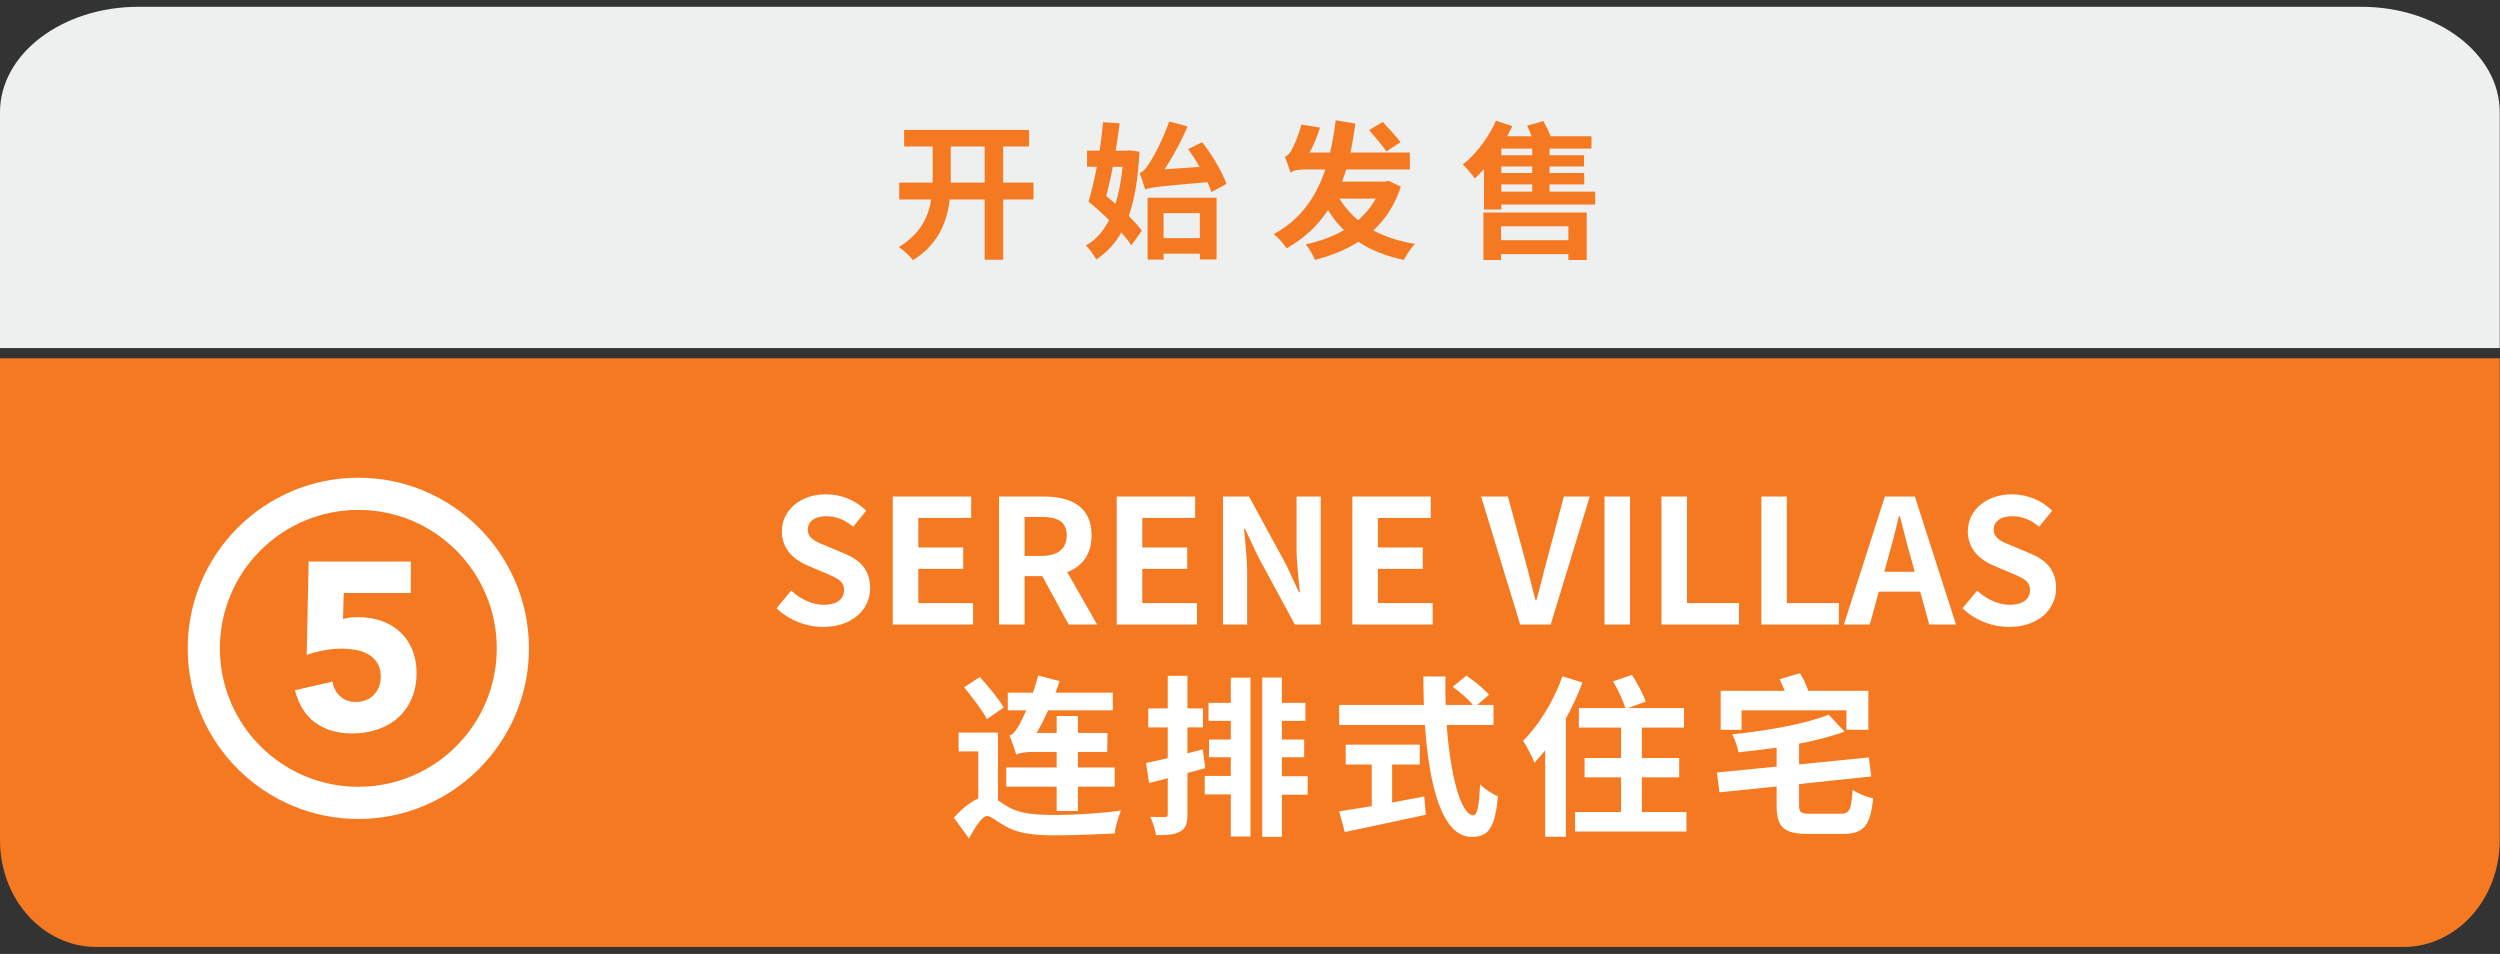
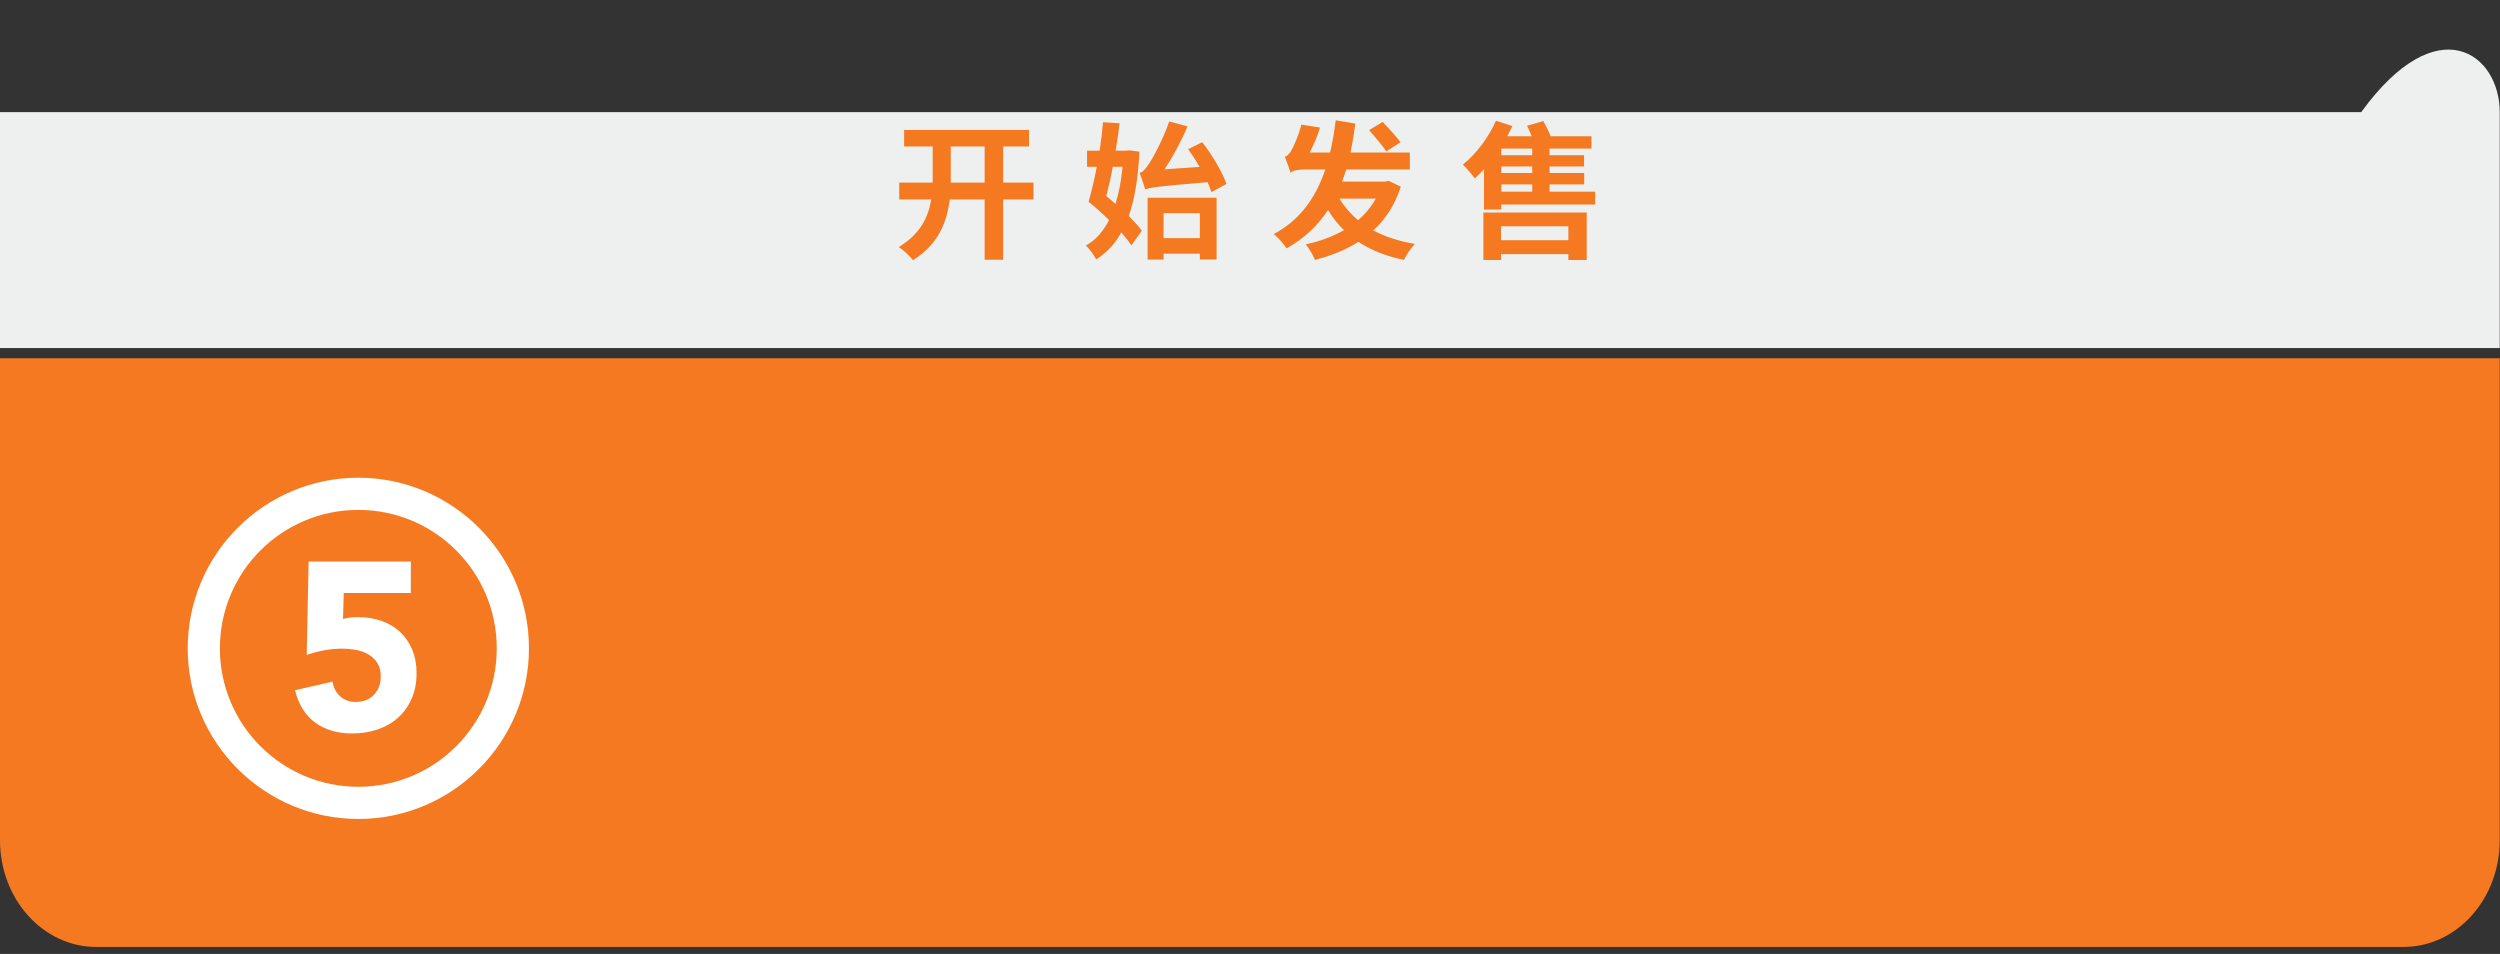
<svg xmlns="http://www.w3.org/2000/svg" width="304" height="116" viewBox="0 0 304 116" fill="none">
  <rect x="0" y="0" width="304" height="116" fill="#333333" stroke="none" />
  <path d="M292.265 115.148H11.702C5.239 115.148 0 109.342 0 102.179L8.23016e-05 43.566H303.967V102.179C303.967 109.342 298.728 115.148 292.265 115.148Z" fill="#F57921" />
-   <path d="M303.967 42.322H0V13.636C0 6.561 7.541 0.825 16.844 0.825H287.123C296.426 0.825 303.967 6.561 303.967 13.636V42.322Z" fill="#EEEFEF" />
+   <path d="M303.967 42.322H0V13.636H287.123C296.426 0.825 303.967 6.561 303.967 13.636V42.322Z" fill="#EEEFEF" />
  <path d="M115.611 22.206H119.733V17.814H115.611V21.684V22.206ZM125.673 22.206V24.258H121.983V31.584H119.733V24.258H115.485C115.161 26.94 114.153 29.676 111.021 31.638C110.661 31.152 109.833 30.396 109.293 30.036C111.921 28.452 112.893 26.382 113.235 24.258H109.347V22.206H113.415V21.666V17.814H109.941V15.798H125.133V17.814H121.983V22.206H125.673ZM136.505 20.28H135.317C135.083 21.54 134.795 22.764 134.525 23.844C134.903 24.15 135.281 24.474 135.641 24.798C136.055 23.466 136.343 21.972 136.505 20.28ZM137.333 18.282L138.557 18.444C138.395 21.648 137.981 24.204 137.261 26.256C137.891 26.904 138.467 27.516 138.845 28.056L137.567 29.838C137.279 29.37 136.847 28.83 136.343 28.272C135.569 29.676 134.561 30.72 133.301 31.548C133.031 31.026 132.473 30.252 132.041 29.856C133.229 29.208 134.147 28.146 134.867 26.76C134.039 25.95 133.175 25.176 132.365 24.528C132.707 23.376 133.067 21.882 133.373 20.28H132.185V18.318H133.715C133.895 17.13 134.039 15.942 134.129 14.862L136.145 14.988C136.019 16.032 135.857 17.184 135.659 18.318H136.973L137.333 18.282ZM149.141 22.368L147.305 23.358C147.197 22.998 147.017 22.584 146.837 22.152C140.825 22.674 139.943 22.764 139.259 23.034C139.133 22.62 138.809 21.594 138.575 21.036C138.971 20.928 139.277 20.568 139.709 19.92C140.141 19.308 141.419 17.004 142.175 14.772L144.407 15.366C143.633 17.202 142.607 19.074 141.617 20.586L145.865 20.298C145.433 19.524 144.947 18.786 144.479 18.138L146.189 17.292C147.413 18.858 148.637 20.928 149.141 22.368ZM145.901 25.914H141.491V28.956H145.901V25.914ZM139.547 31.566V24.042H147.935V31.548H145.901V30.846H141.491V31.566H139.547ZM170.305 17.292L168.577 18.408C168.127 17.742 167.191 16.626 166.489 15.816L168.145 14.826C168.847 15.582 169.819 16.626 170.305 17.292ZM167.299 24.15H162.871C163.483 25.14 164.239 26.022 165.139 26.778C166.021 26.022 166.741 25.14 167.299 24.15ZM168.847 21.99L170.341 22.692C169.621 24.924 168.469 26.67 166.993 28.02C168.415 28.776 170.089 29.334 172.051 29.658C171.583 30.126 171.007 31.008 170.719 31.602C168.523 31.152 166.705 30.414 165.175 29.406C163.627 30.396 161.845 31.098 159.901 31.602C159.667 31.026 159.181 30.198 158.785 29.712C160.477 29.352 162.043 28.776 163.429 27.984C162.673 27.264 162.043 26.454 161.485 25.536C160.261 27.426 158.623 28.974 156.445 30.198C156.157 29.73 155.401 28.848 154.879 28.47C158.065 26.76 159.991 24.078 161.161 20.604H158.821C157.849 20.604 157.093 20.748 156.931 21.018C156.805 20.568 156.463 19.596 156.229 19.074C156.499 18.984 156.769 18.732 157.003 18.336C157.237 17.958 157.903 16.554 158.245 15.15L160.513 15.51C160.207 16.536 159.739 17.634 159.253 18.552H161.737C162.025 17.328 162.259 16.014 162.421 14.628L164.815 15.024C164.653 16.248 164.455 17.436 164.221 18.552H171.439V20.604H163.699C163.537 21.126 163.375 21.594 163.195 22.08H168.451L168.847 21.99ZM190.713 27.516H182.523V29.208H190.713V27.516ZM180.381 31.62V25.842H192.945V31.62H190.713V30.9H182.523V31.62H180.381ZM182.559 22.422V23.304H186.321V22.422H182.559ZM186.321 18.876V18.066H182.559V18.876H186.321ZM186.321 21.036V20.244H182.559V21.036H186.321ZM188.427 23.304H193.971V24.87H182.559V25.482H180.453V20.568C180.075 20.982 179.697 21.36 179.337 21.702C179.049 21.288 178.311 20.406 177.879 20.01C179.481 18.75 181.011 16.716 181.911 14.682L183.909 15.33C183.711 15.726 183.495 16.158 183.279 16.572H186.249C186.087 16.122 185.871 15.672 185.691 15.294L187.671 14.718C187.977 15.276 188.337 15.96 188.553 16.572H193.521V18.066H188.427V18.876H192.621V20.244H188.427V21.036H192.639V22.422H188.427V23.304Z" fill="#F57921" />
-   <path d="M43.572 97.631C33.21 97.631 24.78 89.202 24.78 78.84C24.78 68.478 33.21 60.048 43.572 60.048C53.934 60.048 62.364 68.478 62.364 78.84C62.364 89.202 53.934 97.631 43.572 97.631Z" fill="#F57921" />
  <path d="M43.572 58.09C32.132 58.09 22.824 67.398 22.824 78.838C22.824 90.279 32.132 99.587 43.572 99.587C55.013 99.587 64.321 90.279 64.321 78.838C64.321 67.398 55.013 58.09 43.572 58.09ZM43.572 62.004C52.87 62.004 60.407 69.541 60.407 78.838C60.407 88.136 52.87 95.673 43.572 95.673C34.275 95.673 26.738 88.136 26.738 78.838C26.738 69.541 34.275 62.004 43.572 62.004Z" fill="white" />
  <path d="M49.958 72.112H41.798L41.711 75.277C42.156 75.123 42.765 75.045 43.54 75.045C44.586 75.045 45.544 75.2 46.415 75.51C47.286 75.82 48.036 76.27 48.666 76.86C49.295 77.451 49.784 78.167 50.132 79.009C50.481 79.851 50.655 80.795 50.655 81.841C50.655 83.002 50.457 84.038 50.06 84.948C49.663 85.858 49.116 86.628 48.419 87.257C47.722 87.886 46.895 88.365 45.936 88.695C44.978 89.023 43.937 89.188 42.814 89.188C41.033 89.188 39.542 88.752 38.342 87.881C37.141 87.01 36.319 85.694 35.873 83.932L40.433 82.886C40.549 83.622 40.858 84.218 41.362 84.672C41.865 85.127 42.495 85.355 43.25 85.355C44.179 85.355 44.92 85.064 45.471 84.484C46.023 83.902 46.299 83.167 46.299 82.276C46.299 81.599 46.158 81.042 45.878 80.606C45.597 80.171 45.229 79.822 44.774 79.561C44.319 79.3 43.811 79.121 43.25 79.024C42.688 78.927 42.127 78.878 41.565 78.878C40.849 78.878 40.128 78.946 39.402 79.082C38.676 79.217 37.974 79.401 37.296 79.634L37.529 68.279H49.958V72.112Z" fill="white" />
-   <path d="M100.096 76.234C98.017 76.234 95.938 75.415 94.426 73.966L96.211 71.824C97.324 72.853 98.794 73.546 100.159 73.546C101.776 73.546 102.637 72.853 102.637 71.761C102.637 70.606 101.692 70.249 100.306 69.661L98.227 68.779C96.652 68.128 95.077 66.868 95.077 64.6C95.077 62.059 97.303 60.106 100.453 60.106C102.259 60.106 104.065 60.82 105.325 62.101L103.75 64.054C102.763 63.235 101.734 62.773 100.453 62.773C99.088 62.773 98.227 63.382 98.227 64.411C98.227 65.524 99.319 65.923 100.642 66.448L102.679 67.309C104.569 68.086 105.808 69.283 105.808 71.53C105.808 74.071 103.687 76.234 100.096 76.234ZM108.56 75.94V60.379H118.094V62.983H111.668V66.574H117.128V69.178H111.668V73.336H118.325V75.94H108.56ZM121.48 75.94V60.379H126.898C130.153 60.379 132.736 61.534 132.736 65.104C132.736 67.435 131.56 68.884 129.775 69.577L133.408 75.94H129.943L126.751 70.06H124.588V75.94H121.48ZM124.588 67.603H126.604C128.599 67.603 129.712 66.763 129.712 65.104C129.712 63.424 128.599 62.857 126.604 62.857H124.588V67.603ZM135.794 75.94V60.379H145.328V62.983H138.902V66.574H144.362V69.178H138.902V73.336H145.559V75.94H135.794ZM148.714 75.94V60.379H151.885L156.4 68.674L157.954 72.034H158.059C157.912 70.417 157.66 68.359 157.66 66.595V60.379H160.6V75.94H157.45L152.956 67.624L151.381 64.285H151.276C151.423 65.965 151.654 67.918 151.654 69.703V75.94H148.714ZM164.444 75.94V60.379H173.978V62.983H167.552V66.574H173.012V69.178H167.552V73.336H174.209V75.94H164.444ZM184.851 75.94L180.105 60.379H183.36L185.418 67.96C185.901 69.682 186.237 71.236 186.72 72.979H186.825C187.329 71.236 187.665 69.682 188.148 67.96L190.164 60.379H193.314L188.568 75.94H184.851ZM195.103 75.94V60.379H198.211V75.94H195.103ZM202.034 75.94V60.379H205.142V73.336H211.463V75.94H202.034ZM214.175 75.94V60.379H217.283V73.336H223.604V75.94H214.175ZM229.594 67.834L229.132 69.535H232.828L232.366 67.834C231.883 66.217 231.463 64.432 231.022 62.752H230.917C230.518 64.453 230.056 66.217 229.594 67.834ZM224.218 75.94L229.195 60.379H232.849L237.847 75.94H234.592L233.5 71.95H228.46L227.368 75.94H224.218ZM244.307 76.234C242.228 76.234 240.149 75.415 238.637 73.966L240.422 71.824C241.535 72.853 243.005 73.546 244.37 73.546C245.987 73.546 246.848 72.853 246.848 71.761C246.848 70.606 245.903 70.249 244.517 69.661L242.438 68.779C240.863 68.128 239.288 66.868 239.288 64.6C239.288 62.059 241.514 60.106 244.664 60.106C246.47 60.106 248.276 60.82 249.536 62.101L247.961 64.054C246.974 63.235 245.945 62.773 244.664 62.773C243.299 62.773 242.438 63.382 242.438 64.411C242.438 65.524 243.53 65.923 244.853 66.448L246.89 67.309C248.78 68.086 250.019 69.283 250.019 71.53C250.019 74.071 247.898 76.234 244.307 76.234ZM128.491 98.617V95.656H122.359V93.325H128.491V91.435H125.614C124.711 91.435 123.766 91.561 123.577 91.792C123.451 91.267 123.031 90.112 122.758 89.44C123.199 89.314 123.535 88.852 123.955 88.117C124.123 87.823 124.438 87.193 124.795 86.374H122.548V84.232H125.614C125.845 83.539 126.055 82.846 126.244 82.132L128.848 82.825C128.701 83.287 128.533 83.749 128.344 84.232H135.316V86.374H127.462C127.021 87.34 126.538 88.306 126.055 89.125H128.491V87.067H131.074V89.125H134.665L134.644 91.435H131.074V93.325H135.547V95.656H131.074V98.617H128.491ZM122.044 86.038L120.007 87.445C119.482 86.416 118.222 84.778 117.235 83.581L119.146 82.321C120.154 83.434 121.477 85.009 122.044 86.038ZM121.351 89.083V97.315C121.687 97.546 122.086 97.819 122.59 98.113C124.039 98.974 125.992 99.1 128.428 99.1C130.675 99.1 134.161 98.89 136.303 98.554C136.03 99.289 135.589 100.591 135.568 101.347C134.035 101.431 130.528 101.578 128.302 101.578C125.53 101.578 123.766 101.326 122.212 100.444C121.246 99.919 120.49 99.226 120.028 99.226C119.419 99.226 118.537 100.654 117.823 101.956L115.996 99.436C116.983 98.302 118.033 97.504 118.957 97.084V91.372H116.563V89.083H121.351ZM146.262 91.12L146.556 93.409C145.842 93.598 145.128 93.808 144.393 93.997V98.974C144.393 100.15 144.183 100.738 143.511 101.116C142.86 101.494 141.915 101.557 140.571 101.557C140.487 100.927 140.172 99.961 139.878 99.331C140.613 99.352 141.39 99.352 141.642 99.352C141.915 99.352 141.999 99.268 141.999 98.995V94.627C141.201 94.837 140.445 95.047 139.731 95.215L139.353 92.779C140.109 92.632 141.012 92.422 141.999 92.191V88.453H139.626V86.143H141.999V82.174H144.393V86.143H146.283V88.453H144.393V91.603L146.262 91.12ZM149.664 85.471V82.405H152.058V101.725H149.664V96.601H146.493V94.354H149.664V92.086H147.018V89.923H149.664V87.655H146.955V85.471H149.664ZM159.009 94.396V96.643H155.88V101.767H153.486V82.384H155.88V85.471H158.736V87.655H155.88V89.923H158.589V92.086H155.88V94.396H159.009ZM169.283 92.968V97.588C170.564 97.357 171.908 97.105 173.189 96.853L173.378 99.079C169.934 99.835 166.238 100.591 163.529 101.179L162.836 98.659C163.907 98.491 165.293 98.281 166.805 98.029V92.968H163.634V90.553H172.643V92.968H169.283ZM181.61 88.159H175.919C176.36 94.291 177.641 99.142 179.174 99.142C179.615 99.142 179.867 98.029 179.972 95.362C180.539 95.95 181.463 96.559 182.156 96.832C181.778 100.801 180.938 101.767 178.943 101.767C175.352 101.767 173.777 95.551 173.273 88.159H162.836V85.723H173.147C173.105 84.589 173.084 83.413 173.084 82.258H175.772C175.751 83.413 175.751 84.589 175.793 85.723H179.111C178.544 85.009 177.494 84.148 176.654 83.518L178.313 82.153C179.258 82.804 180.497 83.791 181.064 84.484L179.636 85.723H181.61V88.159ZM189.994 82.237L192.43 82.993C191.884 84.463 191.191 85.954 190.414 87.361V101.746H187.894V91.246C187.453 91.771 187.012 92.296 186.592 92.758C186.361 92.149 185.647 90.721 185.206 90.091C187.117 88.201 188.944 85.219 189.994 82.237ZM199.654 98.743H205.072V101.116H191.527V98.743H197.113V94.522H192.682V92.17H197.113V88.474H191.989V86.101H197.638C197.386 85.219 196.756 83.875 196.147 82.846L198.457 82.069C199.087 83.056 199.822 84.421 200.116 85.324L197.953 86.101H204.778V88.474H199.654V92.17H204.19V94.522H199.654V98.743ZM211.776 86.374V88.747H209.235V84.001H217.026C216.837 83.518 216.606 83.014 216.396 82.594L218.874 81.859C219.273 82.51 219.672 83.329 219.882 84.001H227.19V88.747H224.523V86.374H211.776ZM220.218 98.953H223.788C224.922 98.953 225.111 98.491 225.279 96.034C225.867 96.475 227.001 96.916 227.778 97.084C227.421 100.444 226.644 101.41 223.998 101.41H219.945C216.879 101.41 216.039 100.591 216.039 97.924V95.635L209.088 96.349L208.773 93.934L216.039 93.22V90.91C214.485 91.141 212.889 91.33 211.398 91.477C211.293 90.847 210.936 89.839 210.642 89.293C214.926 88.852 219.567 88.033 222.36 86.899L224.292 88.957C222.675 89.566 220.764 90.049 218.769 90.427V92.947L227.253 92.107L227.547 94.417L218.769 95.341V97.903C218.769 98.827 218.979 98.953 220.218 98.953Z" fill="white" />
</svg>